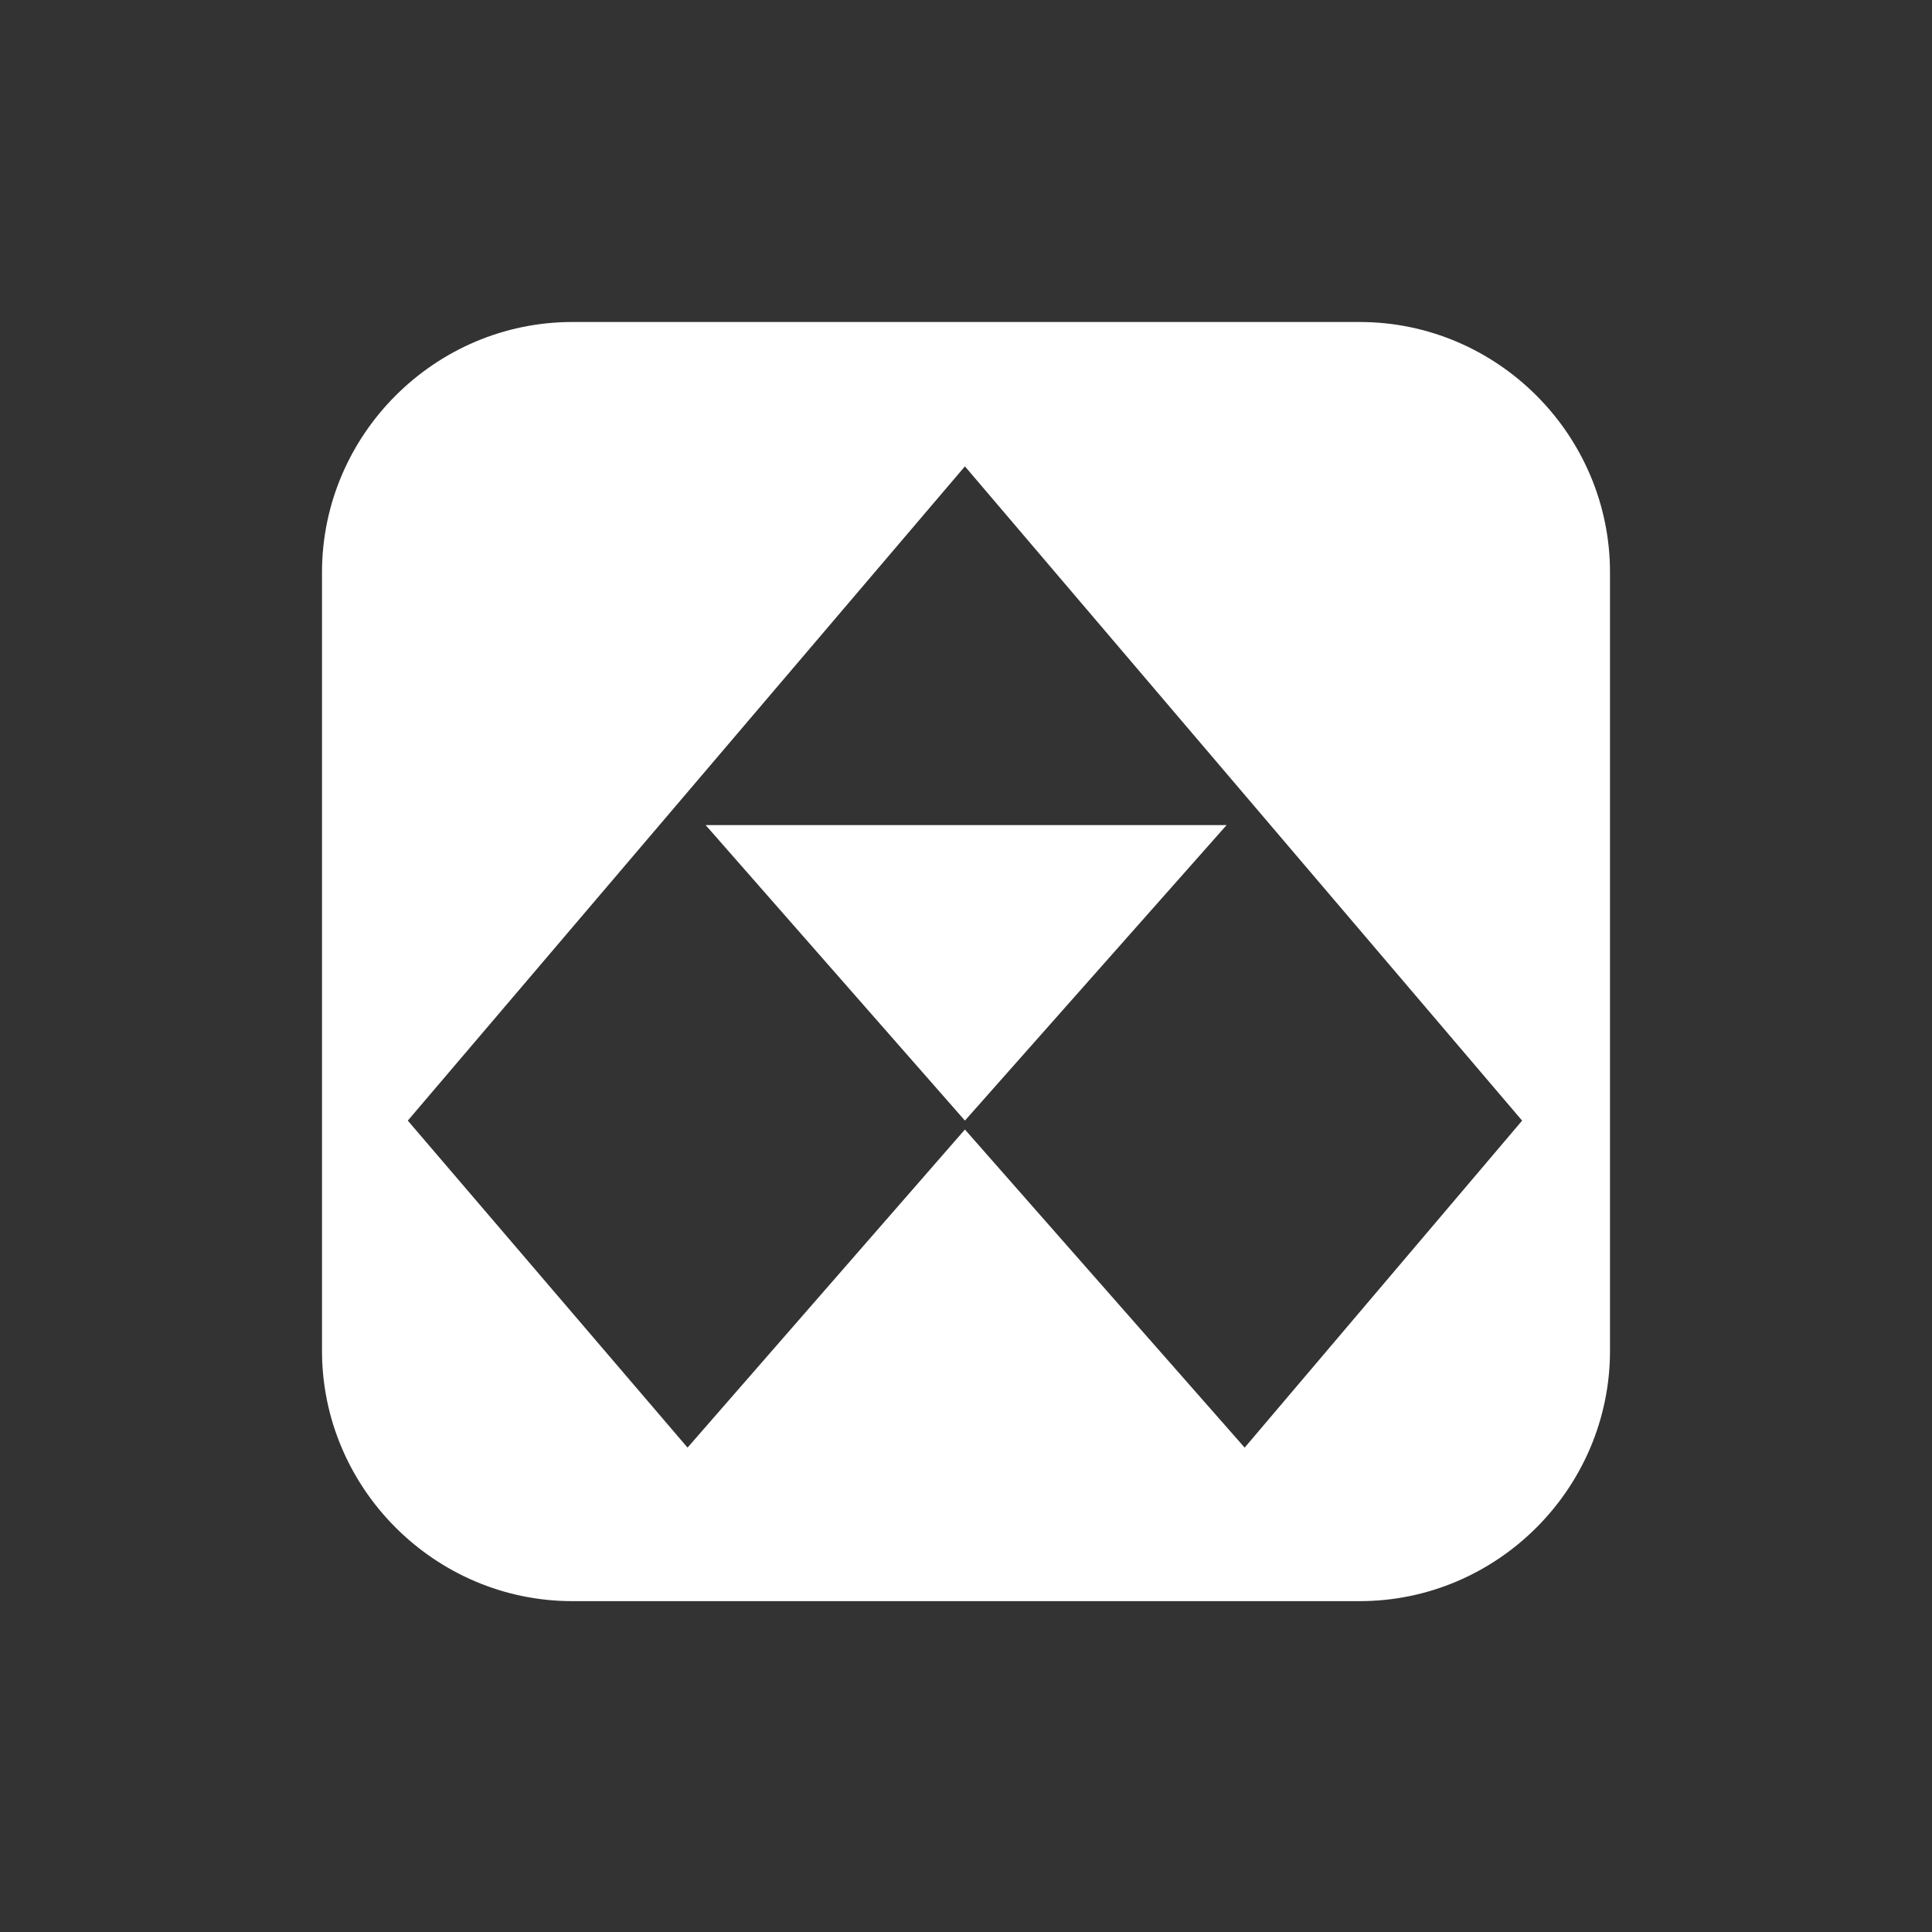
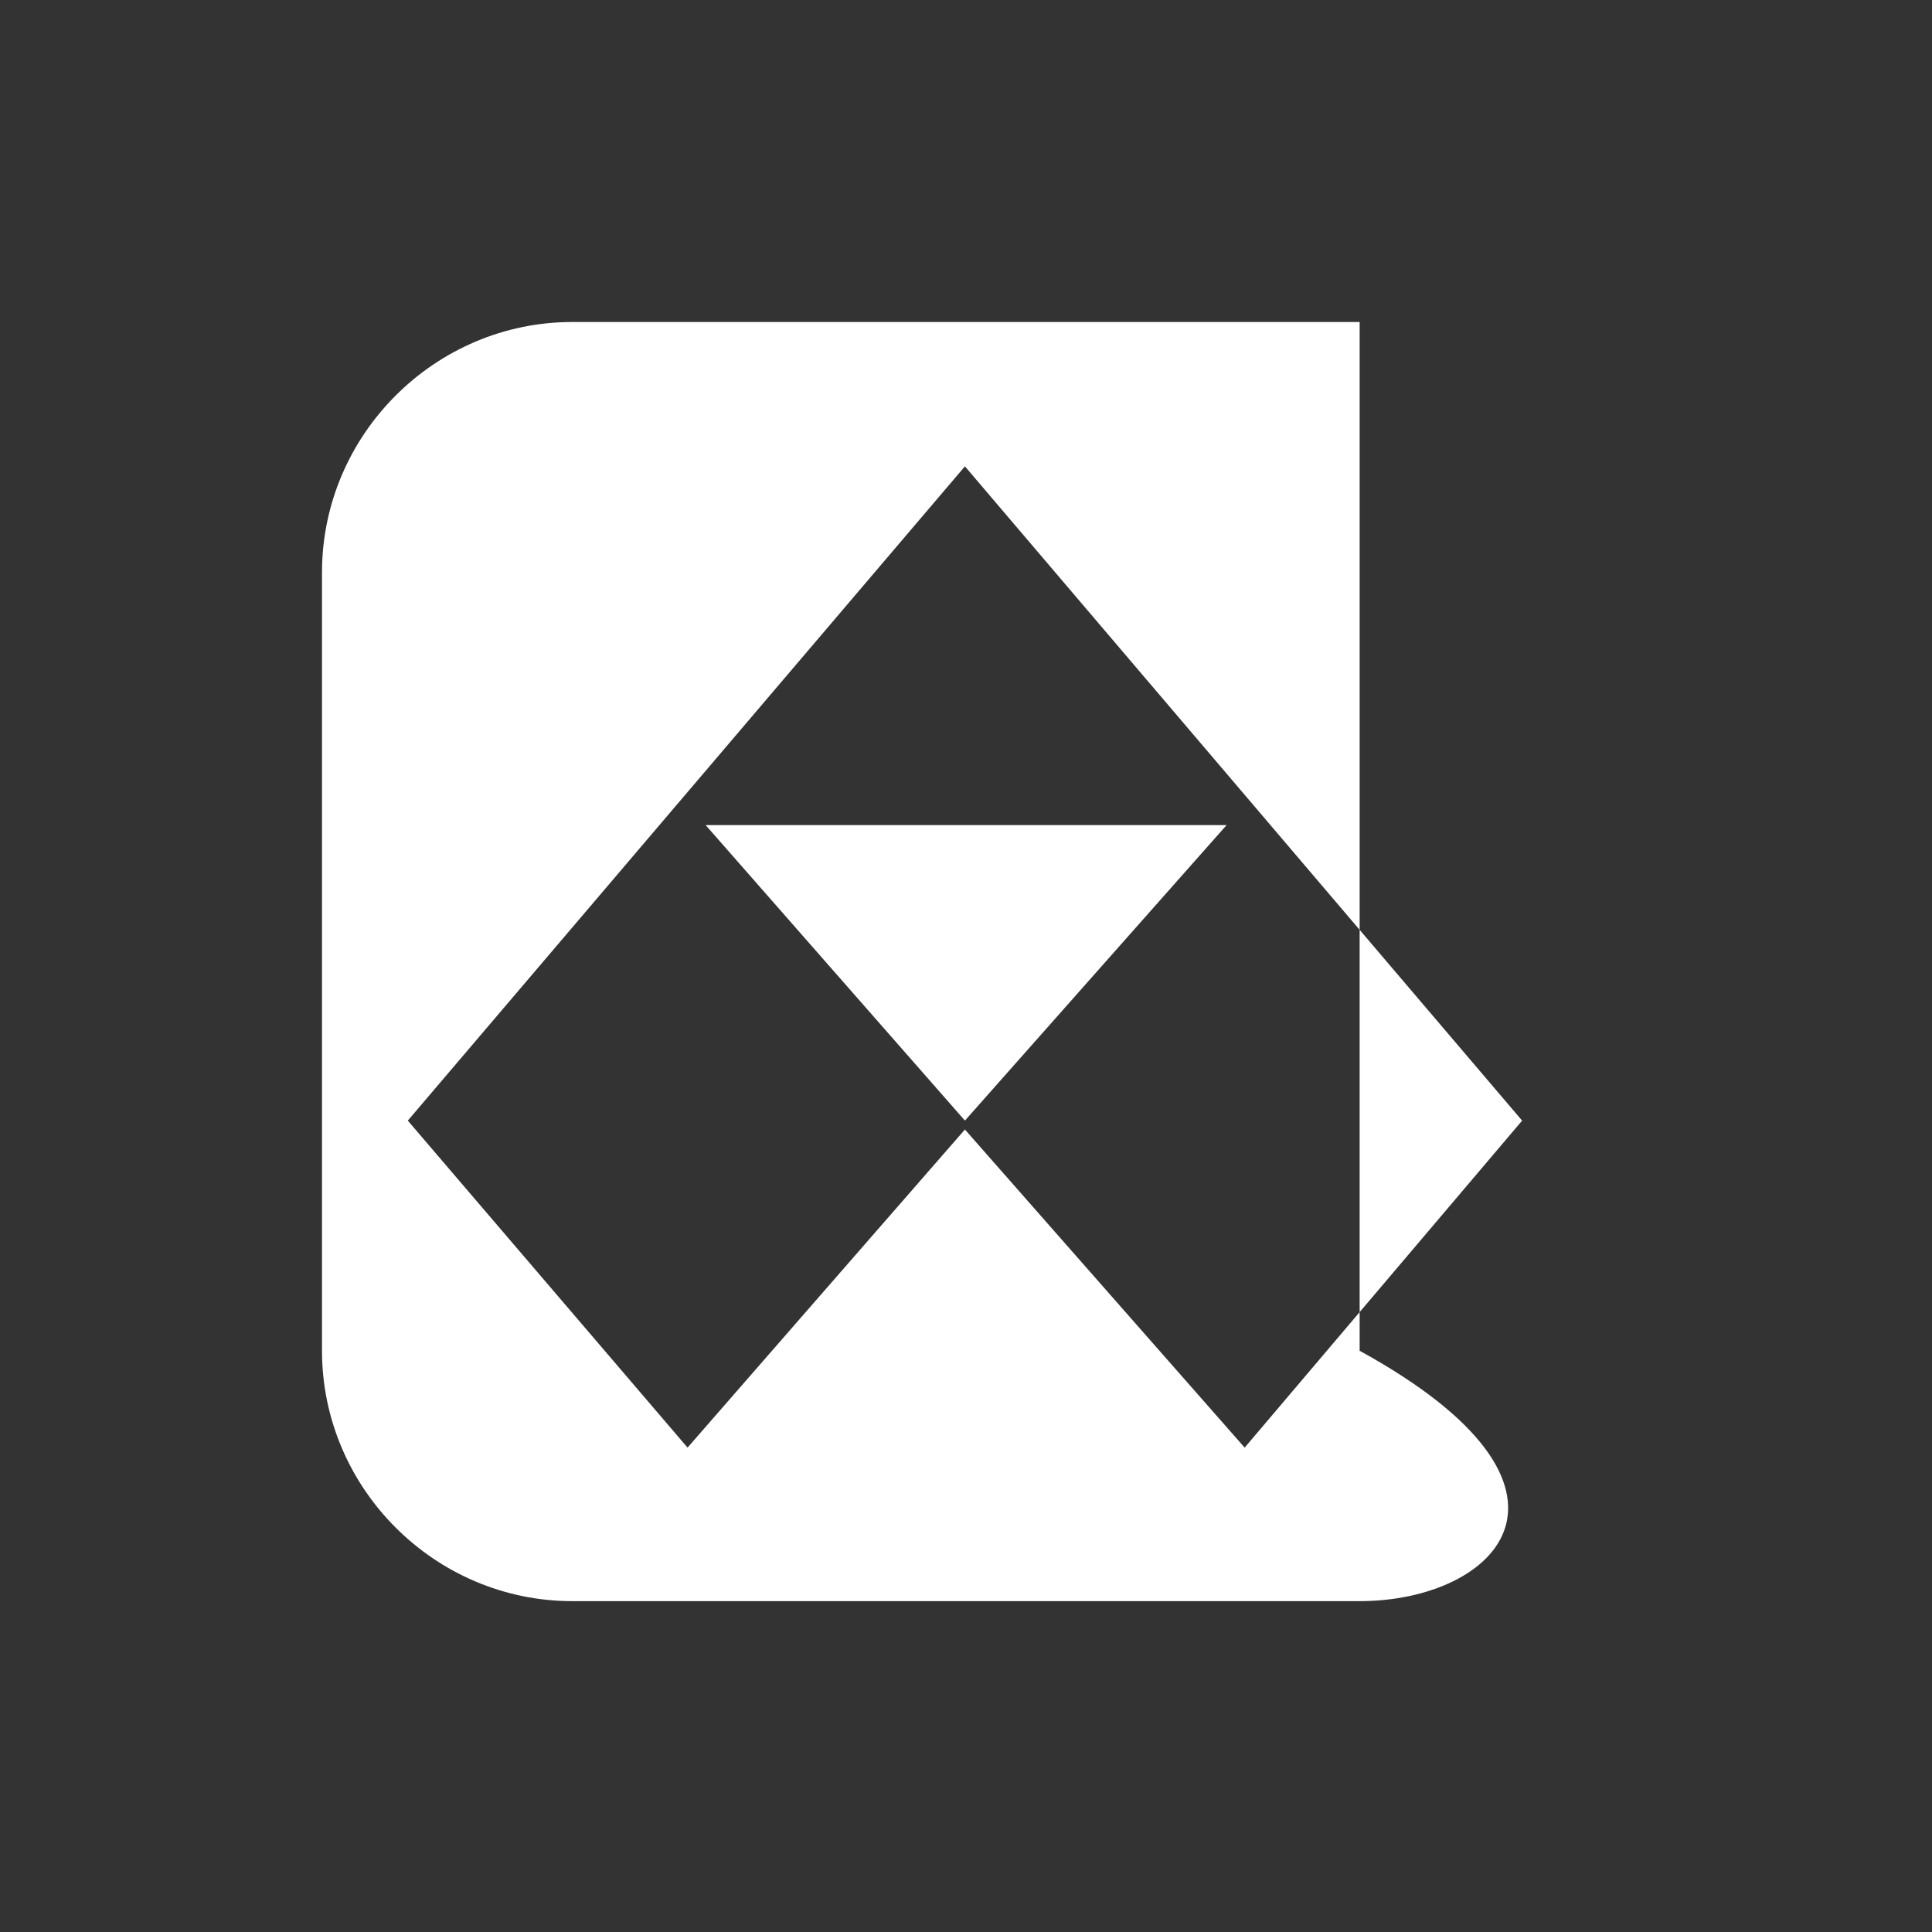
<svg xmlns="http://www.w3.org/2000/svg" width="150" height="150" viewBox="0 0 150 150" fill="none">
  <rect x="0" y="0" width="150" height="150" fill="#333333" stroke="none" />
-   <path d="M54.785 64.059H95.234L74.916 87.003L54.785 64.059ZM96.635 112.393L118.177 87.005L74.916 36.207L31.662 87.004L53.381 112.392L74.916 87.695L96.635 112.393ZM105.563 25C116.26 25 125 33.762 125 44.437V104.873C125 115.55 116.259 124.312 105.563 124.312H44.434C33.756 124.312 25 115.55 25 104.872V44.439C25 33.762 33.756 25 44.434 25L105.563 25Z" fill="white" />
+   <path d="M54.785 64.059H95.234L74.916 87.003L54.785 64.059ZM96.635 112.393L118.177 87.005L74.916 36.207L31.662 87.004L53.381 112.392L74.916 87.695L96.635 112.393ZM105.563 25V104.873C125 115.55 116.259 124.312 105.563 124.312H44.434C33.756 124.312 25 115.55 25 104.872V44.439C25 33.762 33.756 25 44.434 25L105.563 25Z" fill="white" />
</svg>